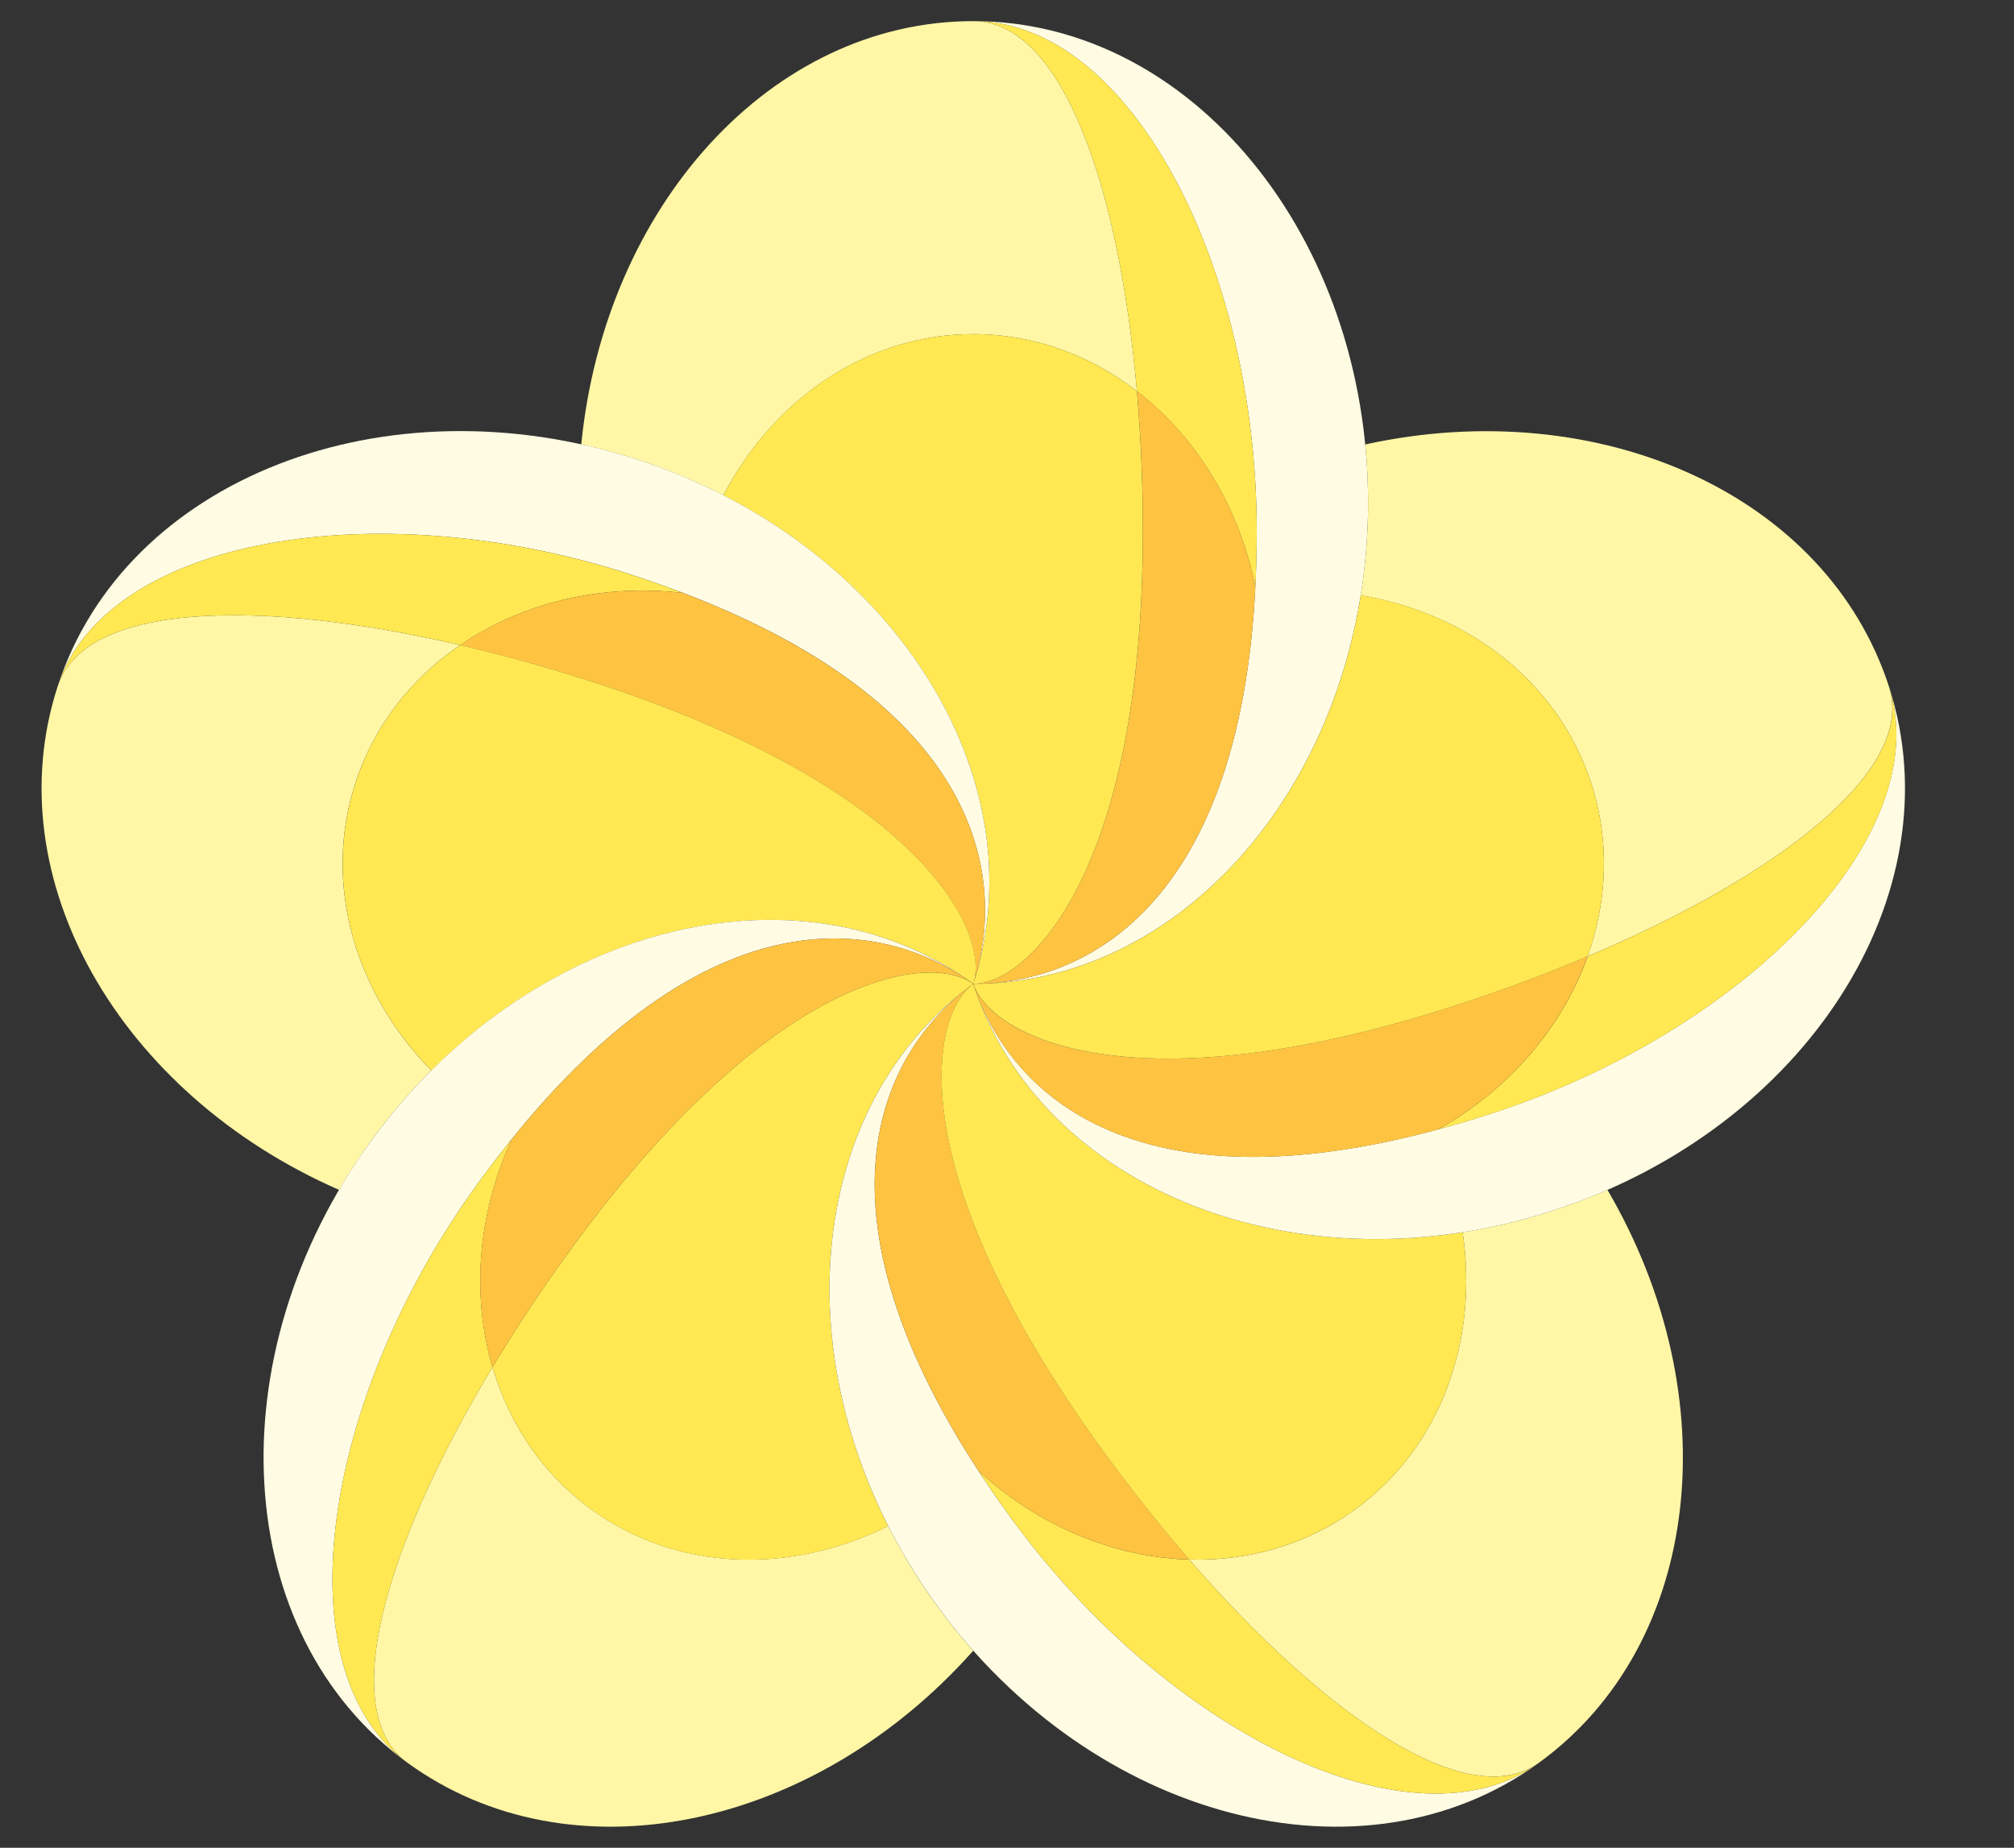
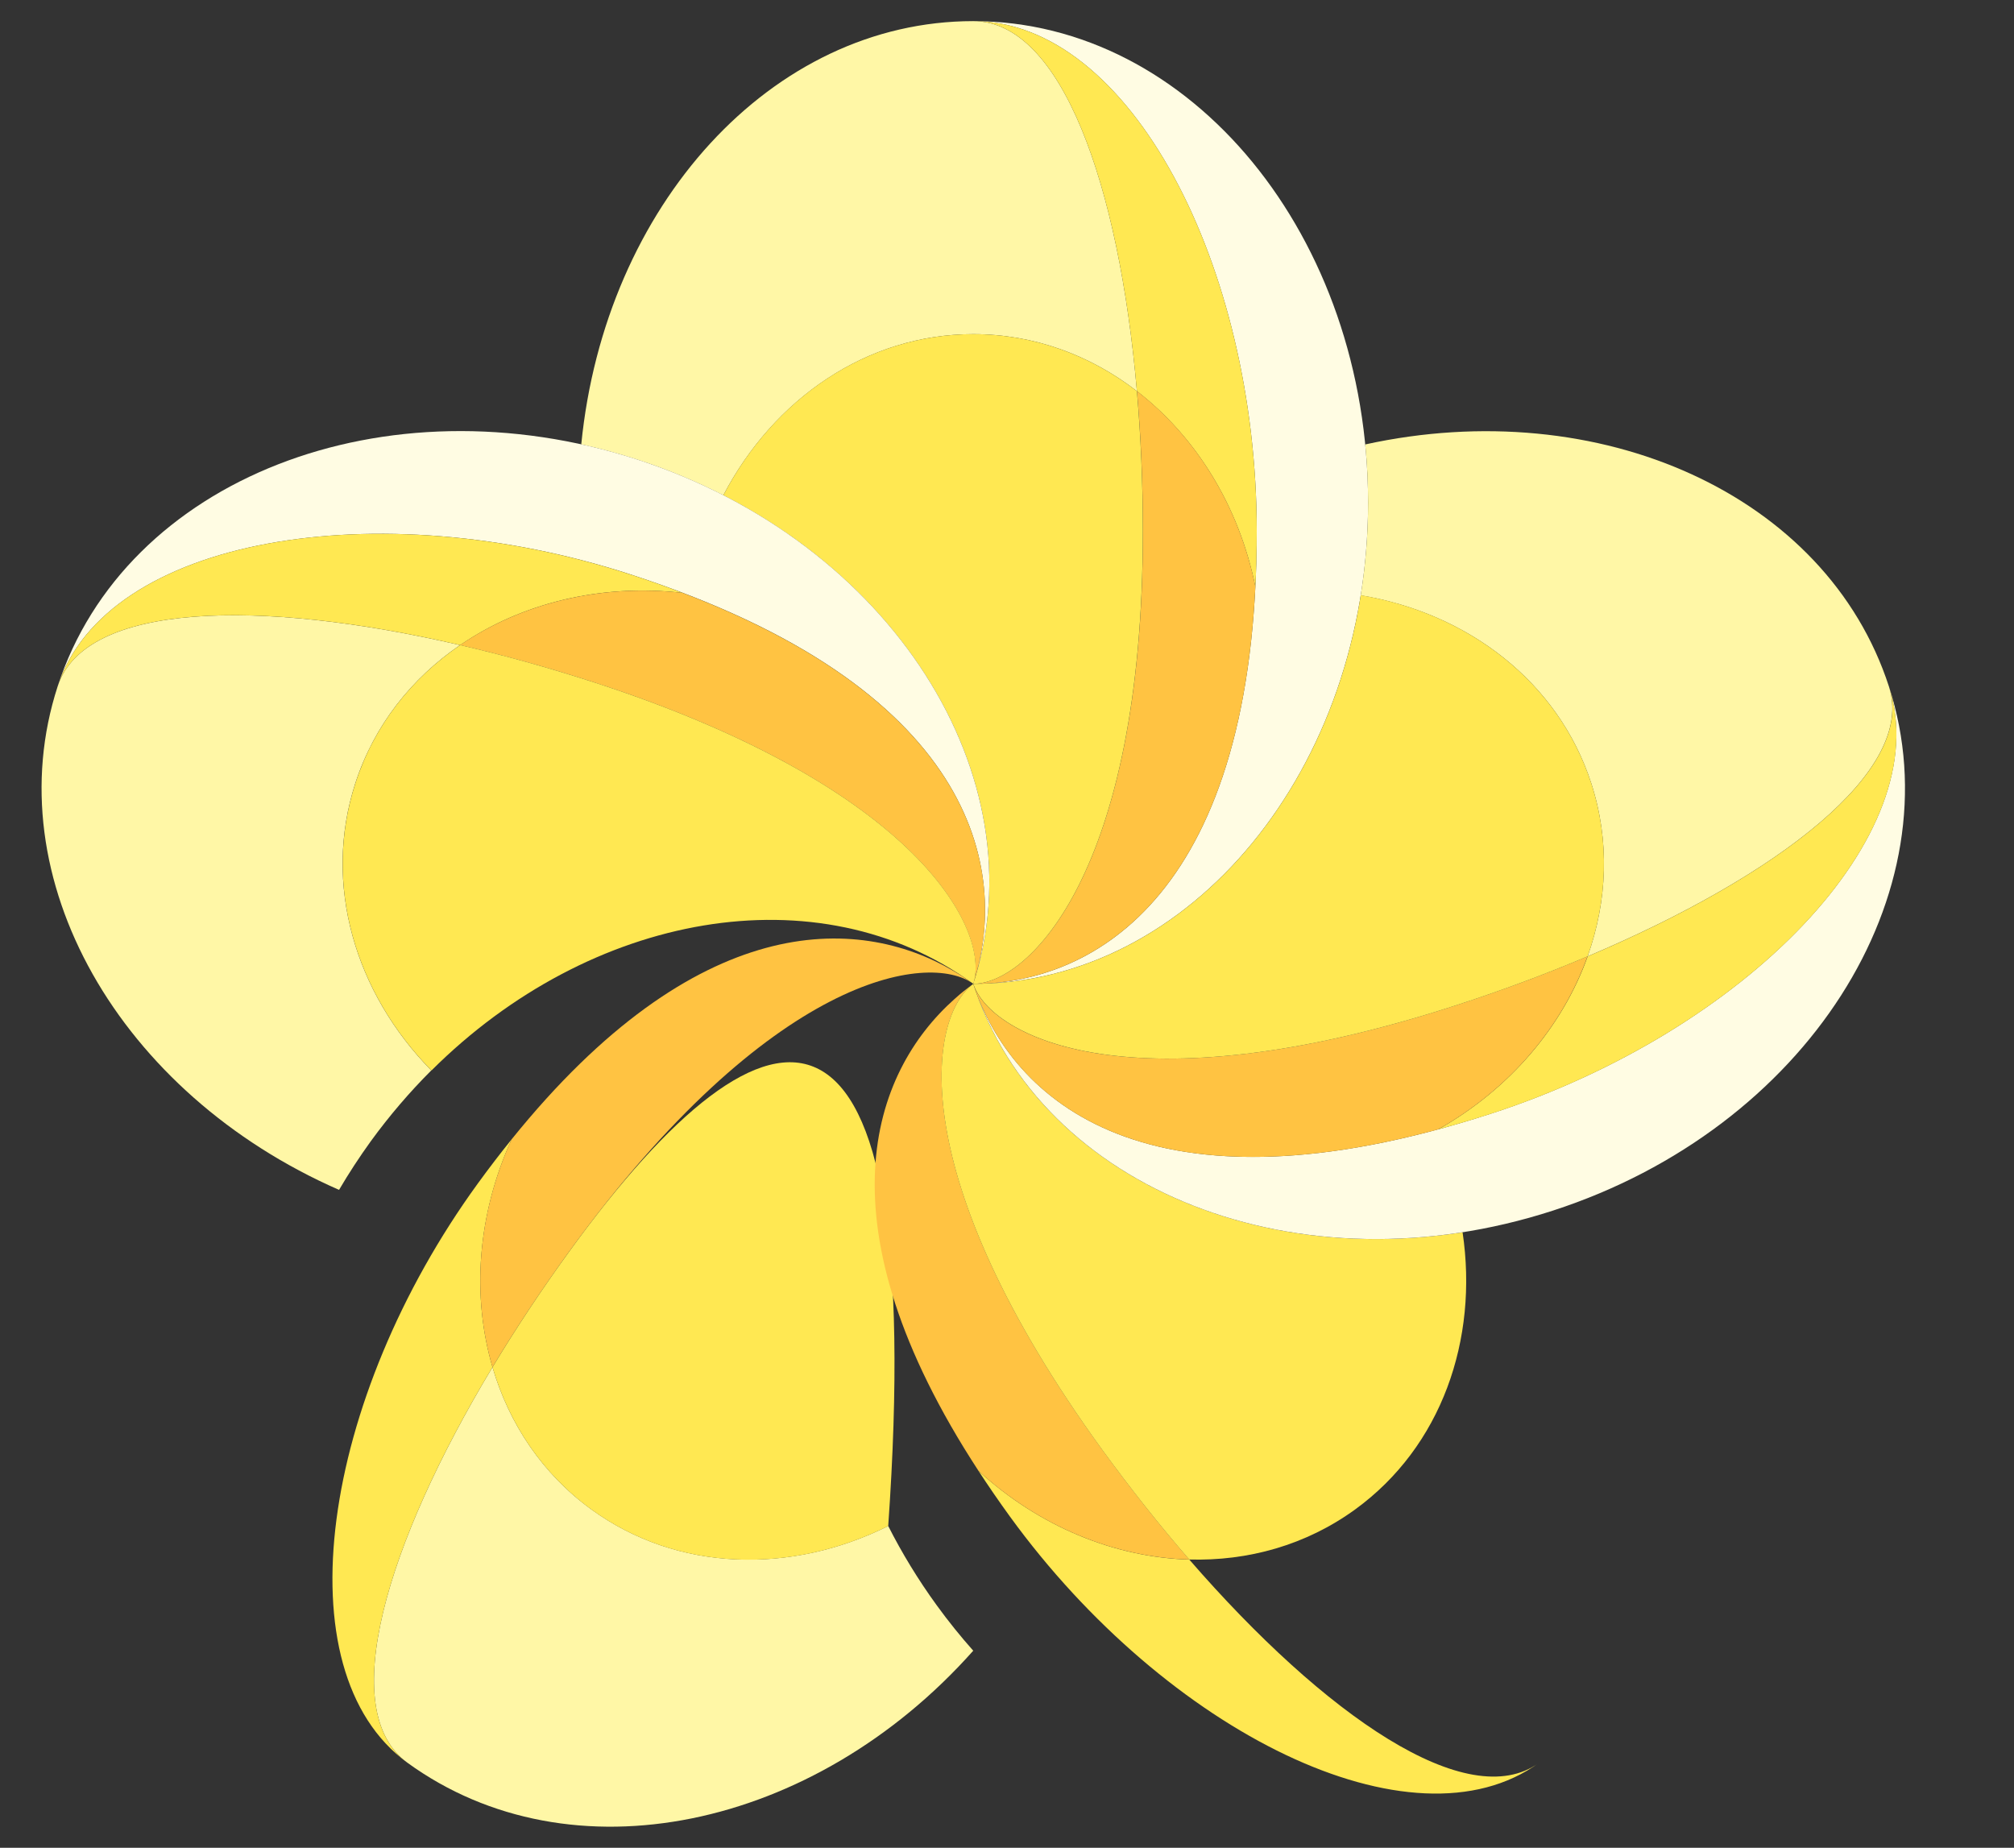
<svg xmlns="http://www.w3.org/2000/svg" version="1.1" id="Слой_1" x="0px" y="0px" viewBox="0 0 2679 2458" style="enable-background:new 0 0 6679 2458;" xml:space="preserve">
  <rect x="0" y="0" width="2679" height="2458" fill="#333333" stroke="none" />
  <style type="text/css">
	.st0{fill-rule:evenodd;clip-rule:evenodd;fill:#225AA6;}
	.st1{fill:#FFFCE3;}
	.st2{fill:#FFF7A6;}
	.st3{fill:#FFE852;}
	.st4{fill:#FFC342;}
  </style>
  <g>
    <path class="st1" d="M1294.6,28.1c208.2,0,377.1,324.8,377.1,678.4c0,481.3-215.8,602.2-377.1,602.2l0,0   c290.1,0,525.2-286.7,525.2-640.3S1584.7,28.1,1294.6,28.1L1294.6,28.1z" />
    <path class="st2" d="M1294.6,444.5c80.8,0,155.8,28,217.7,75.8c-23.7-273.7-100.2-492.2-217.7-492.2   c-268.6,0-490.1,245.8-521.4,563c24.9,5.5,49.8,12.2,74.7,20.3c40.1,13,78.3,29,114.3,47.4l0,0   C1029.1,530.7,1152.9,444.5,1294.6,444.5L1294.6,444.5z" />
    <path class="st3" d="M1669.9,780.5c1.2-23.7,1.8-48.3,1.8-74c0-353.6-168.8-678.4-377.1-678.4c117.5,0,194,218.5,217.7,492.2   C1590.7,580.8,1648.1,673,1669.9,780.5z" />
    <path class="st4" d="M1326.6,1307.1c147.4-14.7,323.7-135.5,343.3-526.6c-21.8-107.5-79.1-199.7-157.5-260.2   c5.2,60,7.9,122.6,7.9,186.2c0,453-151.9,602.2-225.6,602.2c5.9,0,11.7-0.2,17.6-0.5c1.6-0.1,3.3-0.2,4.9-0.3   C1320.3,1307.7,1323.4,1307.4,1326.6,1307.1L1326.6,1307.1z" />
    <path class="st3" d="M1520.2,706.5c0-63.6-2.7-126.2-7.9-186.2c-61.9-47.8-136.9-75.8-217.7-75.8c-141.8,0-265.6,86.1-332.4,214.3   c265.6,135.9,411.3,407,332.4,649.9C1368.4,1308.7,1520.2,1159.5,1520.2,706.5L1520.2,706.5z" />
    <path class="st1" d="M76.7,913C141,714.9,502.1,654.8,838.4,764c457.8,148.7,506,391.4,456.2,544.7l0,0   c89.6-275.9-110.4-588.1-446.7-697.4C511.6,502.1,166.3,637.1,76.7,913L76.7,913L76.7,913z" />
    <path class="st2" d="M472.7,1041.7c25-76.9,74.8-139.5,139.3-183.6C344.5,796.1,113,801.3,76.7,913c-83,255.5,82.4,542,374.3,669.8   c12.9-22,27-43.6,42.3-64.8c24.8-34.1,51.8-65.5,80.4-94.1l0,0C472.6,1320.9,428.9,1176.5,472.7,1041.7L472.7,1041.7z" />
    <path class="st3" d="M908.2,788.7c-22.2-8.5-45.4-16.7-69.8-24.6C502.1,654.8,141,714.9,76.7,913c36.3-111.7,267.7-117,535.4-54.9   C693.8,802.2,799.3,776.1,908.2,788.7L908.2,788.7z" />
    <path class="st4" d="M1303,1277.9c31.6-144.7-28.9-349.7-394.8-489.2c-108.9-12.5-214.4,13.5-296.2,69.4   c58.7,13.6,119.1,30.4,179.5,50c430.8,140,525.8,330.5,503,400.6c1.8-5.6,3.4-11.2,5-16.9c0.4-1.6,0.8-3.2,1.2-4.8   C1301.6,1284,1302.3,1281,1303,1277.9L1303,1277.9z" />
    <path class="st3" d="M791.6,908.1c-60.5-19.6-120.9-36.5-179.5-50c-64.6,44.1-114.4,106.8-139.3,183.6   c-43.8,134.8-0.2,279.2,101.1,382.3c211.3-210.6,514.2-265.4,720.8-115.3C1317.4,1238.6,1222.4,1048.1,791.6,908.1L791.6,908.1z" />
-     <path class="st1" d="M541.9,2344.8c-168.5-122.4-114.2-484.4,93.7-770.5c282.9-389.4,528.6-360.3,659-265.6l0,0   c-234.7-170.5-593.4-76.8-801.3,209.3S307.3,2174.3,541.9,2344.8L541.9,2344.8L541.9,2344.8z" />
    <path class="st2" d="M786.7,2007.9c-65.4-47.5-109.6-114.2-131.6-189.3c-141.7,235.4-208.2,457.1-113.2,526.2   c217.3,157.9,541,89.2,752.7-149c-16.9-19-33.1-39.1-48.5-60.3c-24.8-34.1-46.3-69.5-64.6-105.6l0,0   C1052.2,2094.3,901.4,2091.2,786.7,2007.9z" />
    <path class="st3" d="M680.6,1515.5c-14.9,18.5-29.9,38-45,58.8c-207.9,286.1-262.2,648.1-93.7,770.5c-95-69-28.5-290.8,113.2-526.2   C627.2,1723.6,635,1615.3,680.6,1515.5L680.6,1515.5z" />
    <path class="st4" d="M1267.9,1291.3c-127.9-74.8-341.5-80.6-587.3,224.2c-45.6,99.7-53.4,208.1-25.5,303.1   c31.1-51.6,65.7-103.8,103.1-155.3c266.3-366.5,476.8-397.9,536.5-354.6c-4.8-3.5-9.6-6.7-14.5-9.9c-1.4-0.9-2.7-1.8-4.1-2.6   C1273.3,1294.5,1270.6,1292.9,1267.9,1291.3L1267.9,1291.3z" />
-     <path class="st3" d="M758.2,1663.4c-37.4,51.4-72,103.7-103.1,155.3c22,75,66.2,141.8,131.6,189.3c114.7,83.3,265.5,86.4,394.8,22   c-135-266.1-93.5-571,113.1-721.2C1235,1265.4,1024.4,1296.9,758.2,1663.4L758.2,1663.4z" />
-     <path class="st1" d="M2047.4,2344.8c-168.5,122.4-495.9-41.1-703.8-327.2c-282.9-389.4-179.4-614.1-48.9-708.8l0,0   c-234.7,170.5-256.4,540.6-48.5,826.7C1454,2421.6,1812.7,2515.3,2047.4,2344.8L2047.4,2344.8L2047.4,2344.8z" />
-     <path class="st2" d="M1802.6,2007.9c-65.4,47.5-142.5,68.9-220.7,66.6c180.1,207.5,370.4,339.3,465.4,270.2   c217.3-157.9,252-486.9,90.9-761.9c-23.3,10.2-47.5,19.4-72.3,27.5c-40.1,13-80.4,22.6-120.4,28.8l0,0   C1966.8,1782.1,1917.3,1924.6,1802.6,2007.9z" />
+     <path class="st3" d="M758.2,1663.4c-37.4,51.4-72,103.7-103.1,155.3c22,75,66.2,141.8,131.6,189.3c114.7,83.3,265.5,86.4,394.8,22   C1235,1265.4,1024.4,1296.9,758.2,1663.4L758.2,1663.4z" />
    <path class="st3" d="M1301.6,1956.6c13,19.9,26.9,40.2,42,61c207.9,286.1,535.3,449.6,703.8,327.2c-95,69-285.4-62.8-465.4-270.2   C1483,2071.7,1382.3,2030.8,1301.6,1956.6L1301.6,1956.6z" />
    <path class="st4" d="M1269.8,1328.8c-110.6,98.5-182.2,299.9,31.8,627.8c80.8,74.2,181.4,115.1,280.4,117.9   c-39.5-45.5-78.4-94.6-115.8-146c-266.3-366.5-231.1-576.5-171.5-619.8c-4.8,3.5-9.4,7.1-13.9,10.7c-1.3,1-2.5,2.1-3.8,3.1   C1274.5,1324.6,1272.1,1326.7,1269.8,1328.8L1269.8,1328.8z" />
    <path class="st3" d="M1466.1,1928.5c37.4,51.4,76.3,100.5,115.8,146c78.2,2.2,155.3-19.1,220.7-66.6   c114.7-83.3,164.2-225.8,142.9-368.7c-294.7,46.2-572-87.5-650.9-330.4C1235,1352.1,1199.9,1562,1466.1,1928.5L1466.1,1928.5z" />
    <path class="st1" d="M2512.6,913c64.3,198.1-192.4,459-528.7,568.2c-457.8,148.7-639.4-19.2-689.3-172.5l0,0   c89.6,275.9,434.9,410.9,771.3,301.6C2402.2,1501.1,2602.2,1188.9,2512.6,913L2512.6,913L2512.6,913z" />
    <path class="st2" d="M2116.6,1041.7c25,76.9,21.5,156.8-4.8,230.5c253-107.1,437.1-247.4,400.8-359.1   c-83-255.5-385.2-390.1-696.6-321.9c2.5,25.3,3.8,51.1,3.8,77.3c0,42.2-3.4,83.4-9.8,123.4l0,0   C1952.6,815.7,2072.7,906.8,2116.6,1041.7L2116.6,1041.7z" />
    <path class="st3" d="M1913,1502.4c22.9-6.2,46.5-13.2,71-21.1c336.3-109.3,593-370.2,528.7-568.2c36.3,111.7-147.9,252-400.8,359.1   C2078.5,1365.4,2008.5,1448.5,1913,1502.4L1913,1502.4z" />
    <path class="st4" d="M1306,1338.6c59.5,135.7,228.9,265.9,606.9,163.8c95.5-53.9,165.5-137,198.8-230.2   c-55.5,23.5-114.2,45.4-174.7,65c-430.8,140-619.7,41.7-642.4-28.4c1.8,5.6,3.8,11.1,5.9,16.6c0.6,1.5,1.2,3,1.8,4.6   C1303.5,1332.8,1304.8,1335.7,1306,1338.6L1306,1338.6z" />
    <path class="st3" d="M1937.1,1337.2c60.5-19.6,119.2-41.5,174.7-65c26.3-73.7,29.8-153.6,4.8-230.5   c-43.8-134.8-164-226-306.5-249.9c-47.2,294.6-260,516.9-515.4,516.9C1317.4,1378.8,1506.3,1477.2,1937.1,1337.2L1937.1,1337.2z" />
  </g>
</svg>